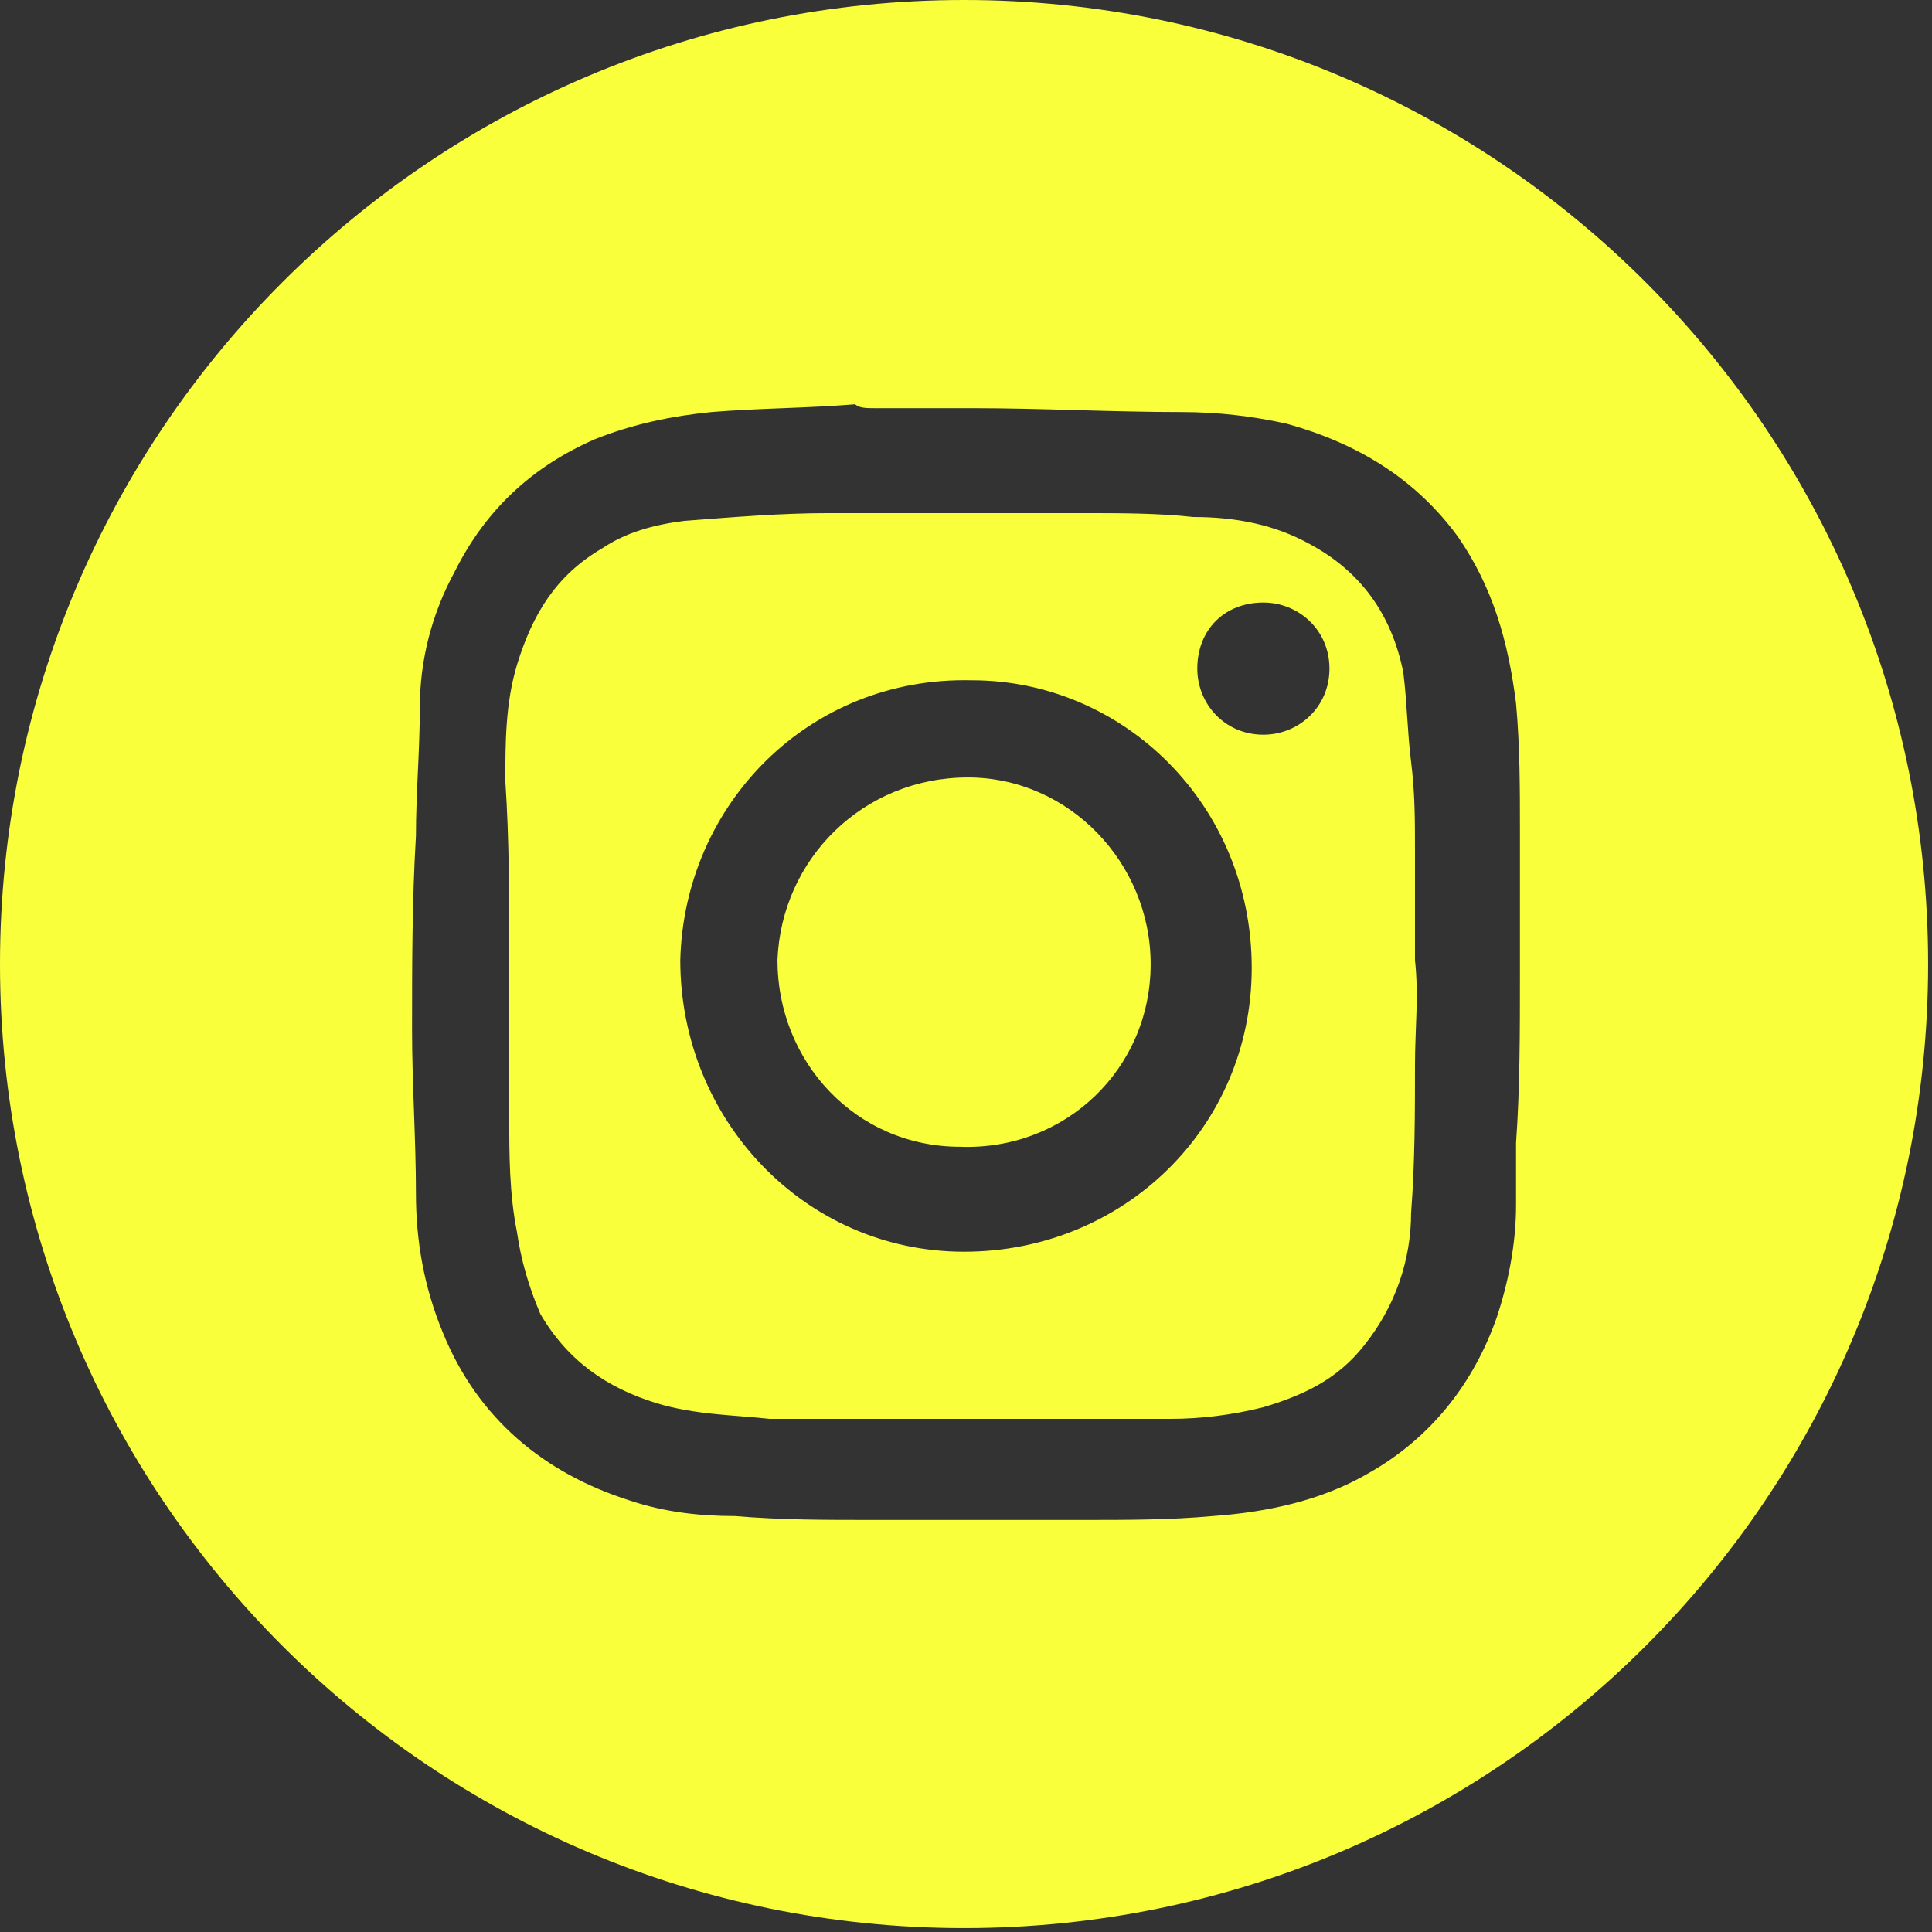
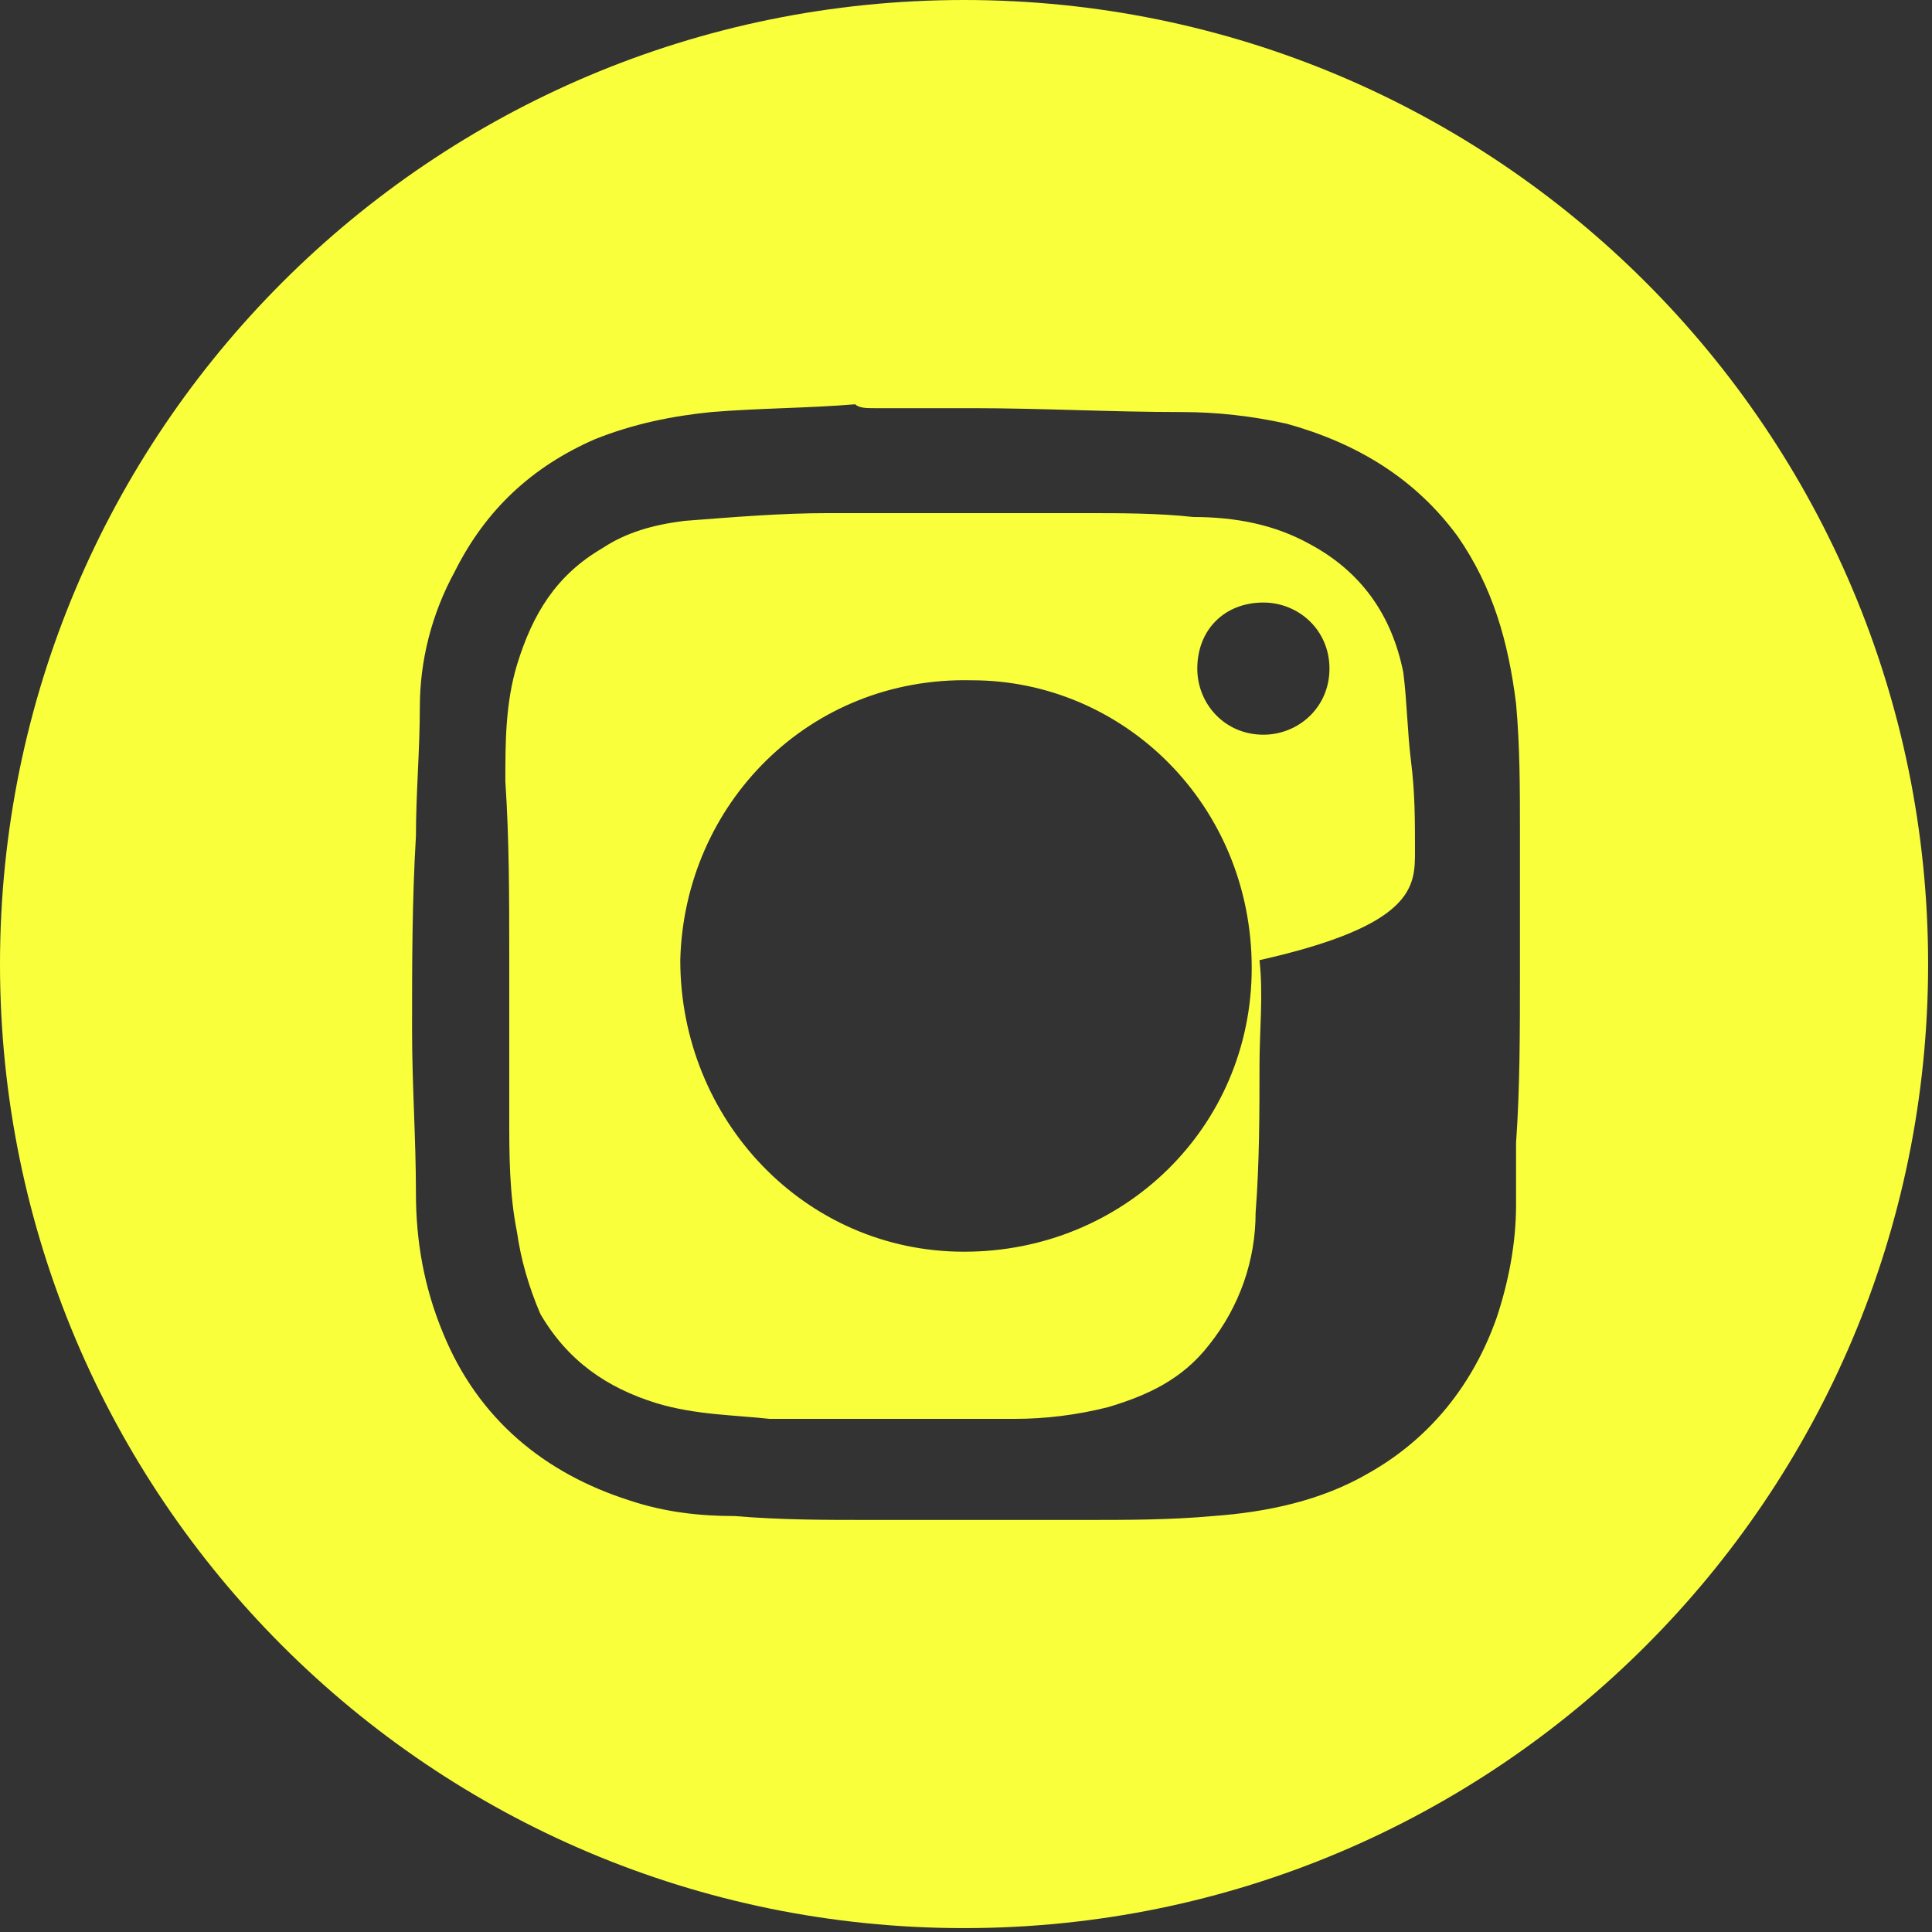
<svg xmlns="http://www.w3.org/2000/svg" version="1.1" id="Capa_1" x="0px" y="0px" viewBox="0 0 49.7 49.7" style="enable-background:new 0 0 49.7 49.7;" xml:space="preserve">
  <rect x="0" y="0" width="49.7" height="49.7" fill="#333333" stroke="none" />
  <style type="text/css">
	.st0{fill:#FAFF3C;}
</style>
  <g>
-     <path class="st0" d="M24.9,20c-2.7,0-4.8,2.1-4.9,4.7c0,2.6,2,4.8,4.7,4.8c2.7,0.1,4.9-2,4.9-4.7C29.6,22.2,27.5,20,24.9,20z" />
-     <path class="st0" d="M36.4,21.9c0-0.8,0-1.5-0.1-2.3c-0.1-0.8-0.1-1.5-0.2-2.3c-0.3-1.5-1.1-2.6-2.4-3.3c-0.9-0.5-1.9-0.7-3-0.7   c-0.9-0.1-1.9-0.1-2.8-0.1c-2.2,0-4.4,0-6.6,0c-1.2,0-2.4,0.1-3.7,0.2c-0.8,0.1-1.5,0.3-2.1,0.7c-1.2,0.7-1.8,1.7-2.2,3   c-0.3,1-0.3,2-0.3,3c0.1,1.5,0.1,3,0.1,4.5c0,0.5,0,1,0,1.4c0,0.9,0,1.8,0,2.7c0,1,0,2,0.2,3c0.1,0.7,0.3,1.4,0.6,2.1   c0.7,1.2,1.7,1.9,3,2.3c1,0.3,2,0.3,2.9,0.4c1.2,0,2.5,0,3.7,0c1.3,0,2.7,0,4,0c0.9,0,1.7,0,2.6,0c0.8,0,1.6-0.1,2.4-0.3   c1-0.3,1.9-0.7,2.6-1.6c0.8-1,1.2-2.2,1.2-3.4c0.1-1.3,0.1-2.6,0.1-3.8c0-0.9,0.1-1.8,0-2.7C36.4,23.8,36.4,22.8,36.4,21.9z    M24.8,32.2c-4.1,0-7.3-3.4-7.3-7.5c0.1-4,3.3-7.3,7.5-7.2c3.9,0,7.2,3.2,7.2,7.4C32.2,29,28.9,32.2,24.8,32.2z M32.5,18.9   c-1,0-1.7-0.8-1.7-1.7c0-1,0.7-1.7,1.7-1.7c0.9,0,1.7,0.7,1.7,1.7S33.4,18.9,32.5,18.9z" />
+     <path class="st0" d="M36.4,21.9c0-0.8,0-1.5-0.1-2.3c-0.1-0.8-0.1-1.5-0.2-2.3c-0.3-1.5-1.1-2.6-2.4-3.3c-0.9-0.5-1.9-0.7-3-0.7   c-0.9-0.1-1.9-0.1-2.8-0.1c-2.2,0-4.4,0-6.6,0c-1.2,0-2.4,0.1-3.7,0.2c-0.8,0.1-1.5,0.3-2.1,0.7c-1.2,0.7-1.8,1.7-2.2,3   c-0.3,1-0.3,2-0.3,3c0.1,1.5,0.1,3,0.1,4.5c0,0.5,0,1,0,1.4c0,0.9,0,1.8,0,2.7c0,1,0,2,0.2,3c0.1,0.7,0.3,1.4,0.6,2.1   c0.7,1.2,1.7,1.9,3,2.3c1,0.3,2,0.3,2.9,0.4c1.2,0,2.5,0,3.7,0c0.9,0,1.7,0,2.6,0c0.8,0,1.6-0.1,2.4-0.3   c1-0.3,1.9-0.7,2.6-1.6c0.8-1,1.2-2.2,1.2-3.4c0.1-1.3,0.1-2.6,0.1-3.8c0-0.9,0.1-1.8,0-2.7C36.4,23.8,36.4,22.8,36.4,21.9z    M24.8,32.2c-4.1,0-7.3-3.4-7.3-7.5c0.1-4,3.3-7.3,7.5-7.2c3.9,0,7.2,3.2,7.2,7.4C32.2,29,28.9,32.2,24.8,32.2z M32.5,18.9   c-1,0-1.7-0.8-1.7-1.7c0-1,0.7-1.7,1.7-1.7c0.9,0,1.7,0.7,1.7,1.7S33.4,18.9,32.5,18.9z" />
    <path class="st0" d="M24.8,0C11.1,0,0,11.1,0,24.8s11.1,24.8,24.8,24.8s24.8-11.1,24.8-24.8S38.5,0,24.8,0z M39.1,24.6   c0,0.2,0,0.3,0,0.5c0,1.4,0,2.9-0.1,4.3c0,0.5,0,1.1,0,1.6c0,1-0.2,2-0.5,2.9c-0.6,1.7-1.7,3.1-3.3,4c-1.2,0.7-2.6,1-4,1.1   c-1.1,0.1-2.2,0.1-3.3,0.1c-1.1,0-2.3,0-3.4,0c-0.7,0-1.4,0-2.1,0c-1.2,0-2.3,0-3.5-0.1c-0.9,0-1.8-0.1-2.7-0.4   c-2.2-0.7-3.9-2.1-4.8-4.3c-0.5-1.2-0.7-2.4-0.7-3.6c0-1.4-0.1-2.8-0.1-4.2c0-1.7,0-3.3,0.1-5c0-1.1,0.1-2.2,0.1-3.3   c0-1.2,0.3-2.4,0.9-3.5c0.8-1.6,2-2.7,3.6-3.4c1-0.4,2-0.6,3-0.7c1.2-0.1,2.5-0.1,3.7-0.2c0.1,0.1,0.3,0.1,0.5,0.1   c0.8,0,1.6,0,2.4,0H25c1.8,0,3.6,0.1,5.4,0.1c0.9,0,1.8,0.1,2.7,0.3c1.8,0.5,3.3,1.4,4.4,2.9c0.9,1.3,1.3,2.7,1.5,4.3   c0.1,1.1,0.1,2.2,0.1,3.3C39.1,22.5,39.1,23.6,39.1,24.6z" />
  </g>
</svg>